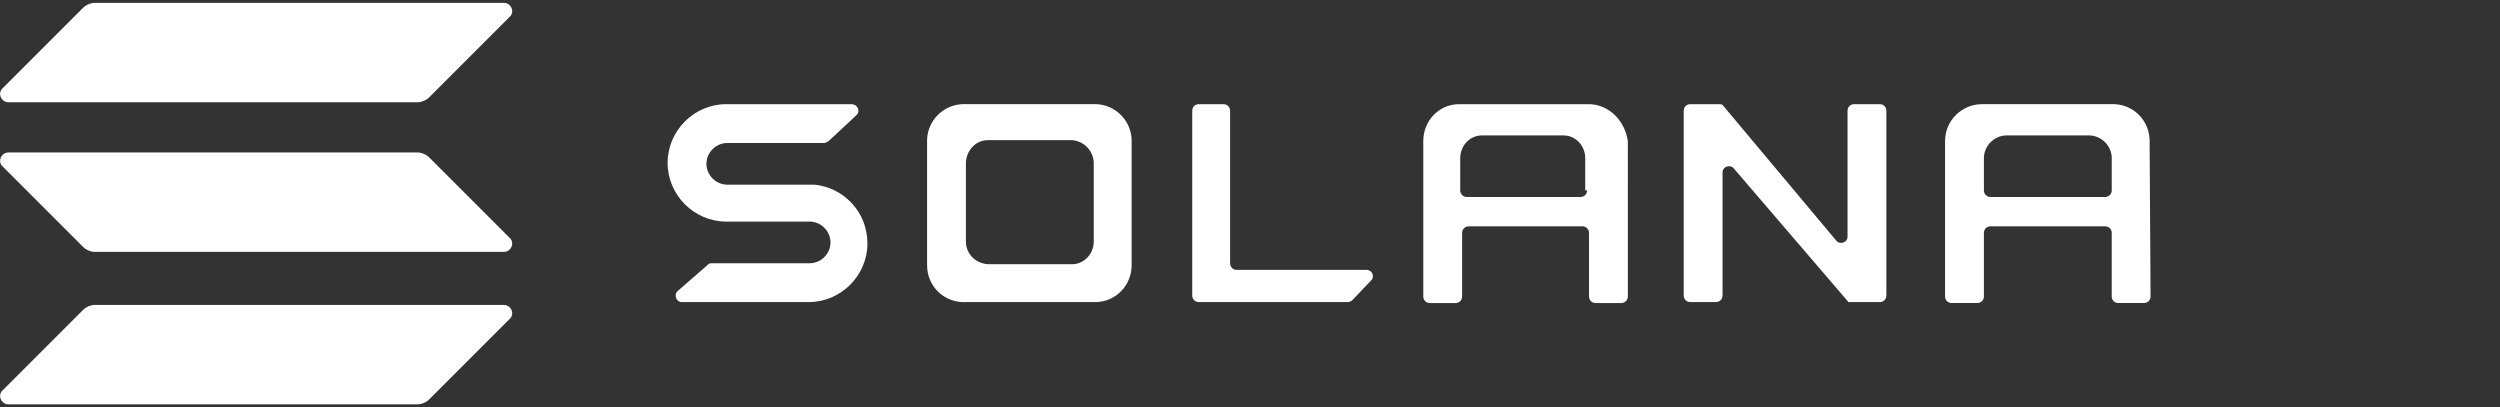
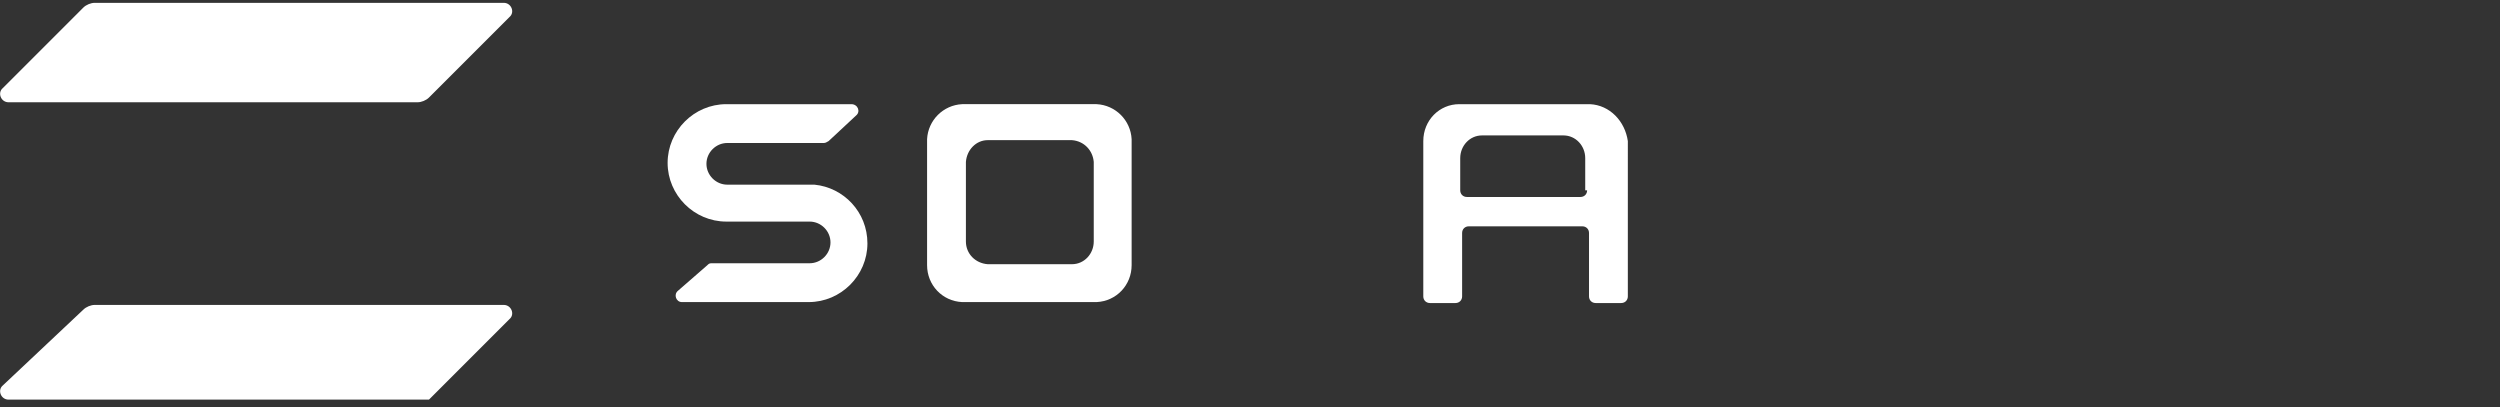
<svg xmlns="http://www.w3.org/2000/svg" version="1.1" id="레이어_1" x="0px" y="0px" viewBox="0 0 264 43" style="enable-background:new 0 0 264 43;" xml:space="preserve">
  <rect x="0" y="0" width="264" height="43" fill="#333333" stroke="none" />
  <style type="text/css">
	.st0{fill:#FFFFFF;}
</style>
  <g>
    <path class="st0" d="M86,19.5C86,19.5,86,19.5,86,19.5C86,19.5,86,19.5,86,19.5l-9.2,0c-1.2,0-2.2-1-2.2-2.2c0-1.2,1-2.2,2.2-2.2   H87c0.2,0,0.3-0.1,0.5-0.2l2.9-2.7c0.5-0.4,0.2-1.2-0.5-1.2h-13c-0.1,0-0.1,0-0.2,0c-3.4,0-6.2,2.8-6.2,6.2s2.8,6.2,6.2,6.2   c0.1,0,0.1,0,0.2,0h8.6c1.2,0,2.2,1,2.2,2.2c0,1.2-1,2.2-2.2,2.2H75.1c-0.2,0-0.3,0.1-0.4,0.2l-3.1,2.7c-0.5,0.4-0.2,1.2,0.4,1.2   h12.9c0,0,0,0,0,0c0,0,0,0,0,0c0.2,0,0.3,0,0.5,0c3.4,0,6.2-2.8,6.2-6.2C91.6,22.4,89.1,19.8,86,19.5z" />
-     <path class="st0" d="M144.3,28.5h-13.7c-0.4,0-0.7-0.3-0.7-0.7V11.7c0-0.4-0.3-0.7-0.7-0.7h-2.6c-0.4,0-0.7,0.3-0.7,0.7v19.5   c0,0.4,0.3,0.7,0.7,0.7h15.7c0.2,0,0.4-0.1,0.5-0.2l2-2.1C145.2,29.2,144.9,28.5,144.3,28.5z" />
    <path class="st0" d="M119.5,14.7c-0.1-2-1.7-3.6-3.7-3.7h-14.2c-2,0.1-3.6,1.7-3.7,3.7v13.1c0,0.1,0,0.1,0,0.2   c0,2.1,1.6,3.8,3.7,3.9h14.2c2.1-0.1,3.7-1.8,3.7-3.9c0-0.1,0-0.1,0-0.2L119.5,14.7z M115.5,25.4c0,0,0,0.1,0,0.1   c0,1.3-1,2.4-2.3,2.4h-8.9c-1.3-0.1-2.3-1.1-2.3-2.4c0,0,0-0.1,0-0.1v-8.3c0.1-1.3,1.1-2.3,2.3-2.3h8.9c1.3,0.1,2.2,1.1,2.3,2.3   V25.4z" />
    <path class="st0" d="M167.9,11h-13.6c-0.1,0-0.1,0-0.2,0c-2.1,0-3.8,1.7-3.8,3.9c0,0.1,0,0.1,0,0.2v16.2c0,0.4,0.3,0.7,0.7,0.7h2.7   c0.4,0,0.7-0.3,0.7-0.7v-6.7c0-0.4,0.3-0.7,0.7-0.7h12c0.4,0,0.7,0.3,0.7,0.7v6.7c0,0.4,0.3,0.7,0.7,0.7h2.7c0.4,0,0.7-0.3,0.7-0.7   V15.1c0-0.1,0-0.1,0-0.2C171.6,12.8,170,11.1,167.9,11z M167.6,20.1c0,0.4-0.3,0.7-0.7,0.7h-12c-0.4,0-0.7-0.3-0.7-0.7v-3.4   c0-1.3,1-2.4,2.3-2.4h8.6c1.3,0,2.3,1.1,2.3,2.4V20.1z" />
-     <path class="st0" d="M227,15.1c0-0.1,0-0.1,0-0.2c0-2.1-1.6-3.8-3.7-3.9h-13.8c-0.1,0-0.1,0-0.2,0c-2.1,0-3.9,1.7-3.9,3.9   c0,0.1,0,0.1,0,0.2v16.2c0,0.4,0.3,0.7,0.7,0.7h2.7c0.4,0,0.7-0.3,0.7-0.7v-6.7c0-0.4,0.3-0.7,0.7-0.7h12.1c0.4,0,0.7,0.3,0.7,0.7   v6.7c0,0.4,0.3,0.7,0.7,0.7h2.7c0.4,0,0.7-0.3,0.7-0.7L227,15.1C227,15.1,227,15.1,227,15.1z M223,20.1c0,0.4-0.3,0.7-0.7,0.7   h-12.1c-0.4,0-0.7-0.3-0.7-0.7v-3.4c0-1.3,1.1-2.4,2.4-2.4h8.7c1.3,0,2.4,1.1,2.4,2.4V20.1z" />
-     <path class="st0" d="M198.5,11h-2.7c-0.4,0-0.7,0.3-0.7,0.7V25c0,0.6-0.8,0.9-1.2,0.4l-11.9-14.2c-0.1-0.2-0.3-0.2-0.5-0.2h-3   c-0.4,0-0.7,0.3-0.7,0.7v19.5c0,0.4,0.3,0.7,0.7,0.7h2.7c0.4,0,0.7-0.3,0.7-0.7v-13c0-0.6,0.8-0.9,1.2-0.4l12.1,14.1c0,0,0,0,0,0   c0,0,0,0,0,0h3.3c0.4,0,0.7-0.3,0.7-0.7V11.7C199.2,11.3,198.9,11,198.5,11z" />
-     <path class="st0" d="M8.8,32.7c0.3-0.3,0.8-0.5,1.2-0.5h43.2c0.8,0,1.2,1,0.6,1.5l-8.5,8.5c-0.3,0.3-0.8,0.5-1.2,0.5H0.9   c-0.8,0-1.2-1-0.6-1.5L8.8,32.7z" />
+     <path class="st0" d="M8.8,32.7c0.3-0.3,0.8-0.5,1.2-0.5h43.2c0.8,0,1.2,1,0.6,1.5l-8.5,8.5H0.9   c-0.8,0-1.2-1-0.6-1.5L8.8,32.7z" />
    <path class="st0" d="M8.8,0.8C9.1,0.5,9.6,0.3,10,0.3h43.2c0.8,0,1.2,1,0.6,1.5l-8.5,8.5c-0.3,0.3-0.8,0.5-1.2,0.5H0.9   c-0.8,0-1.2-1-0.6-1.5L8.8,0.8z" />
-     <path class="st0" d="M45.3,16.6c-0.3-0.3-0.8-0.5-1.2-0.5H0.9c-0.8,0-1.2,1-0.6,1.5l8.5,8.5c0.3,0.3,0.8,0.5,1.2,0.5h43.2   c0.8,0,1.2-1,0.6-1.5L45.3,16.6z" />
  </g>
</svg>